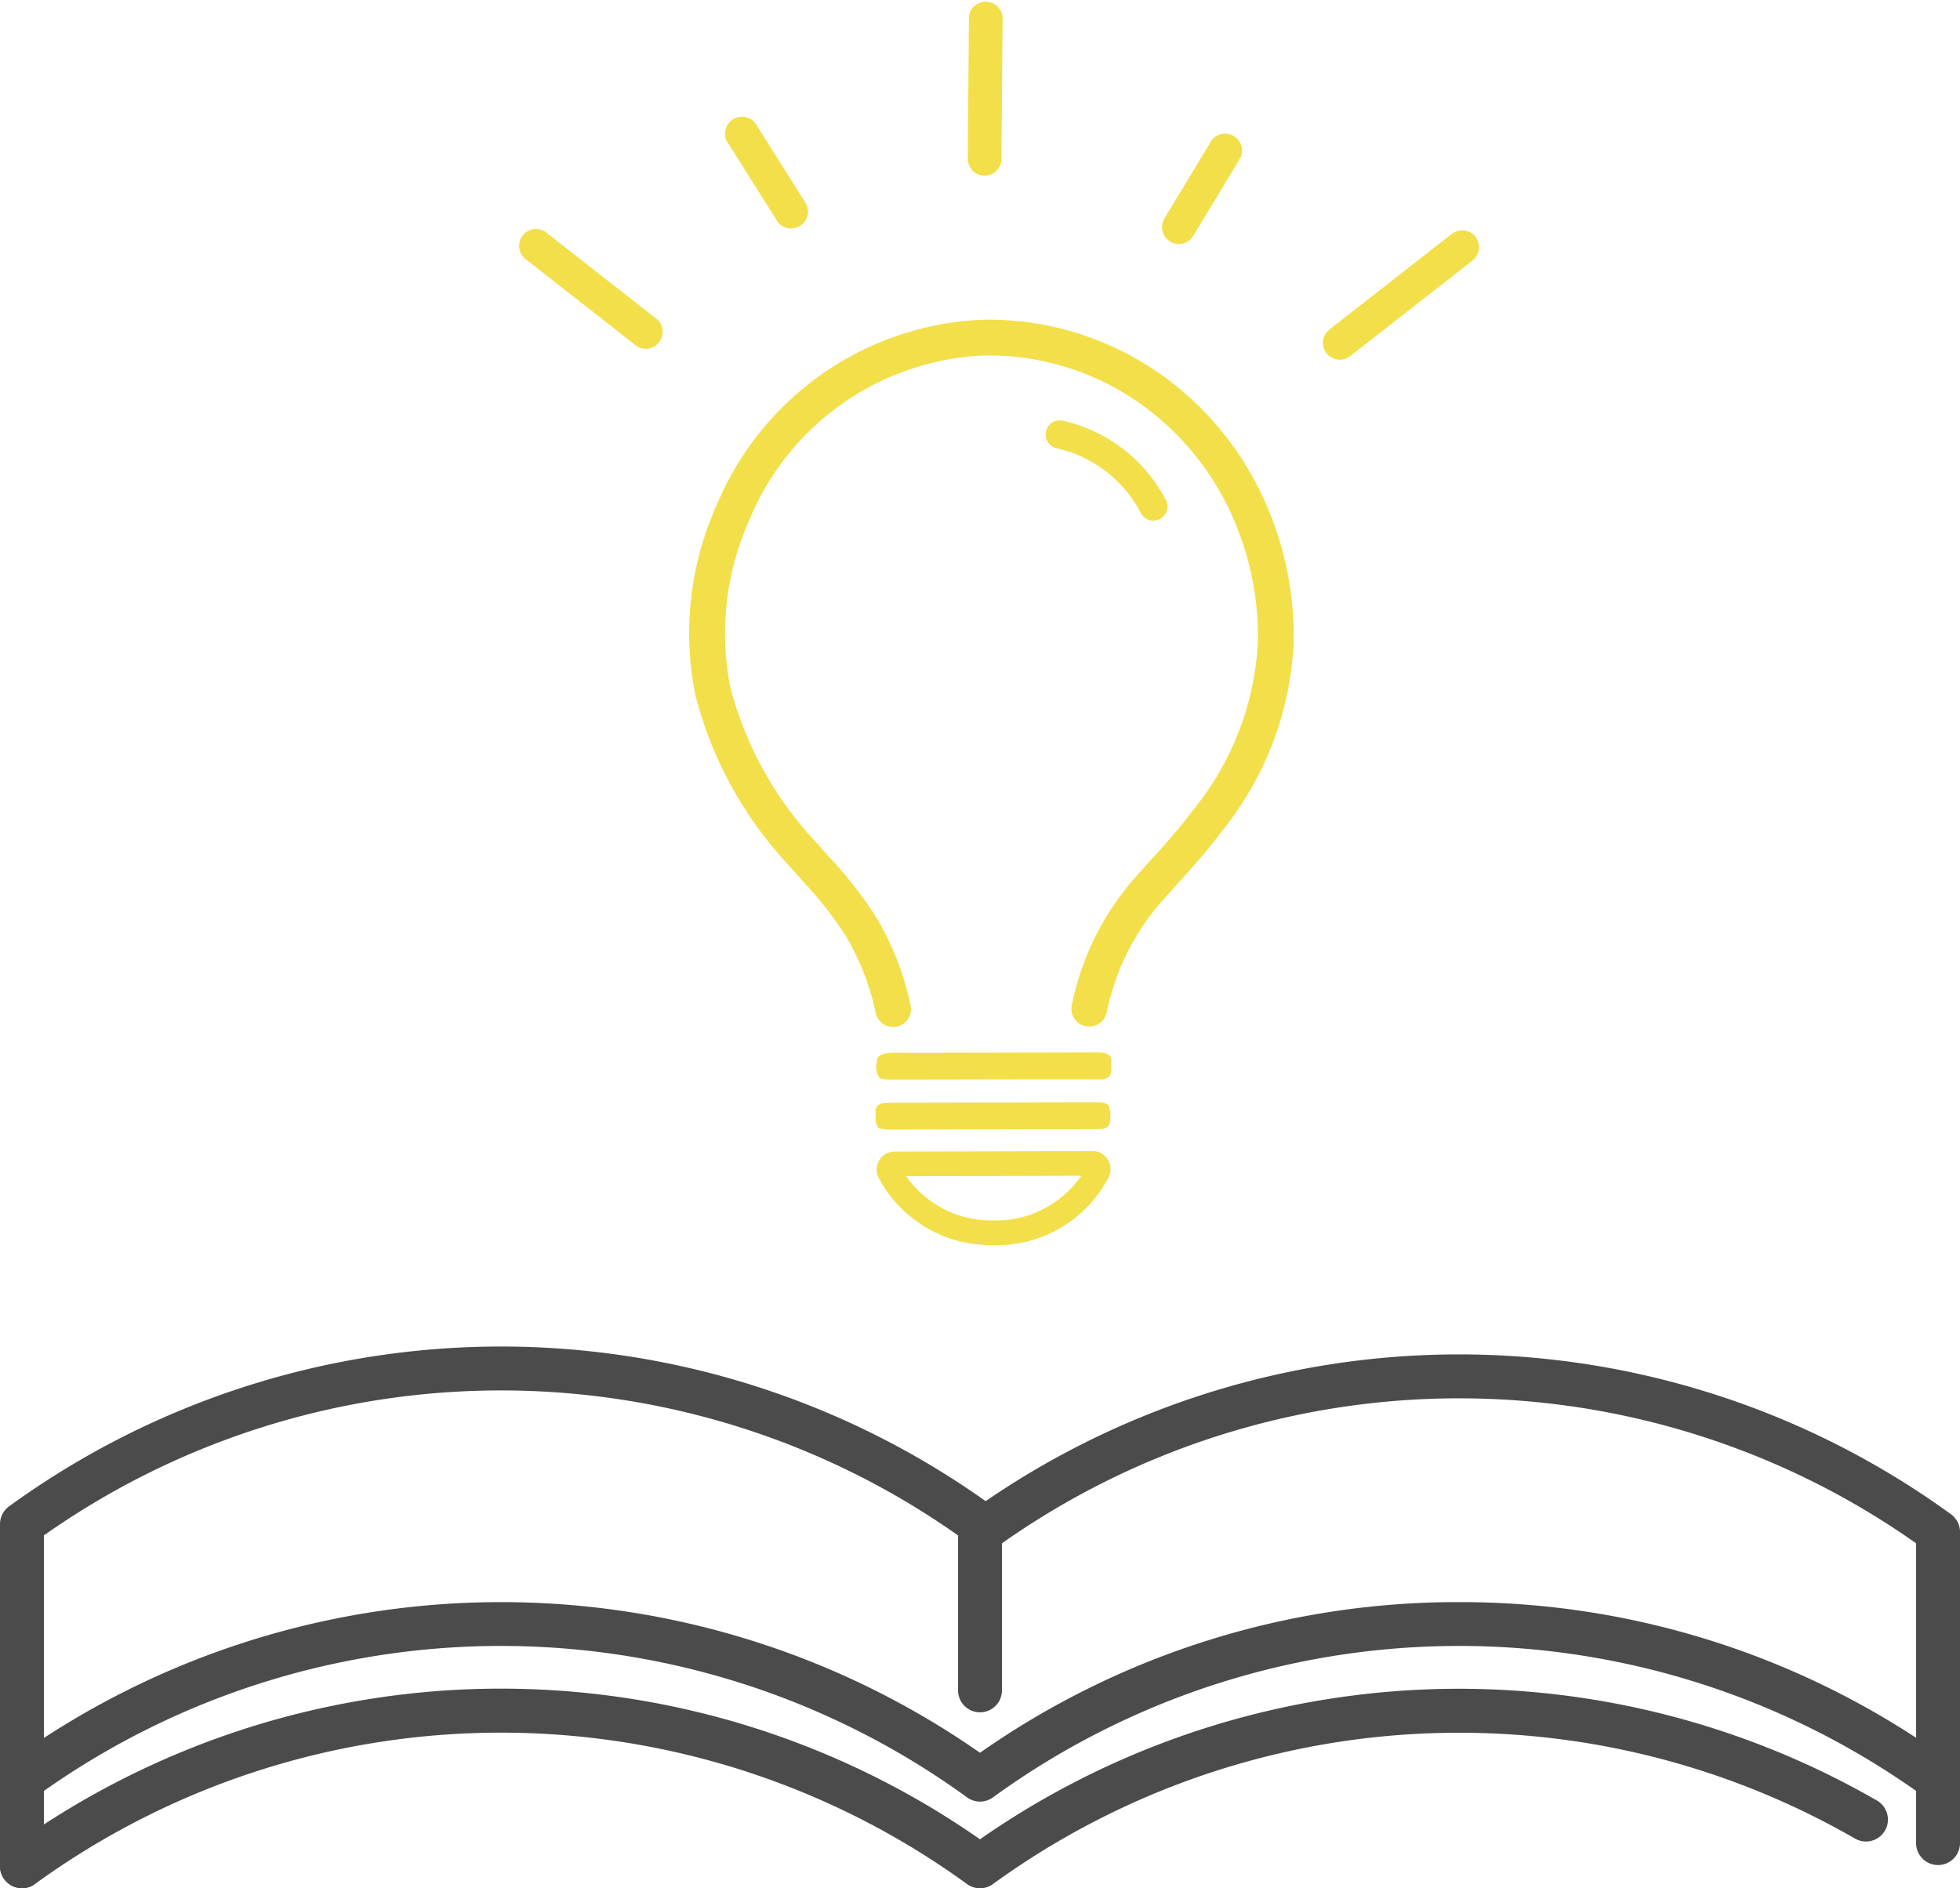
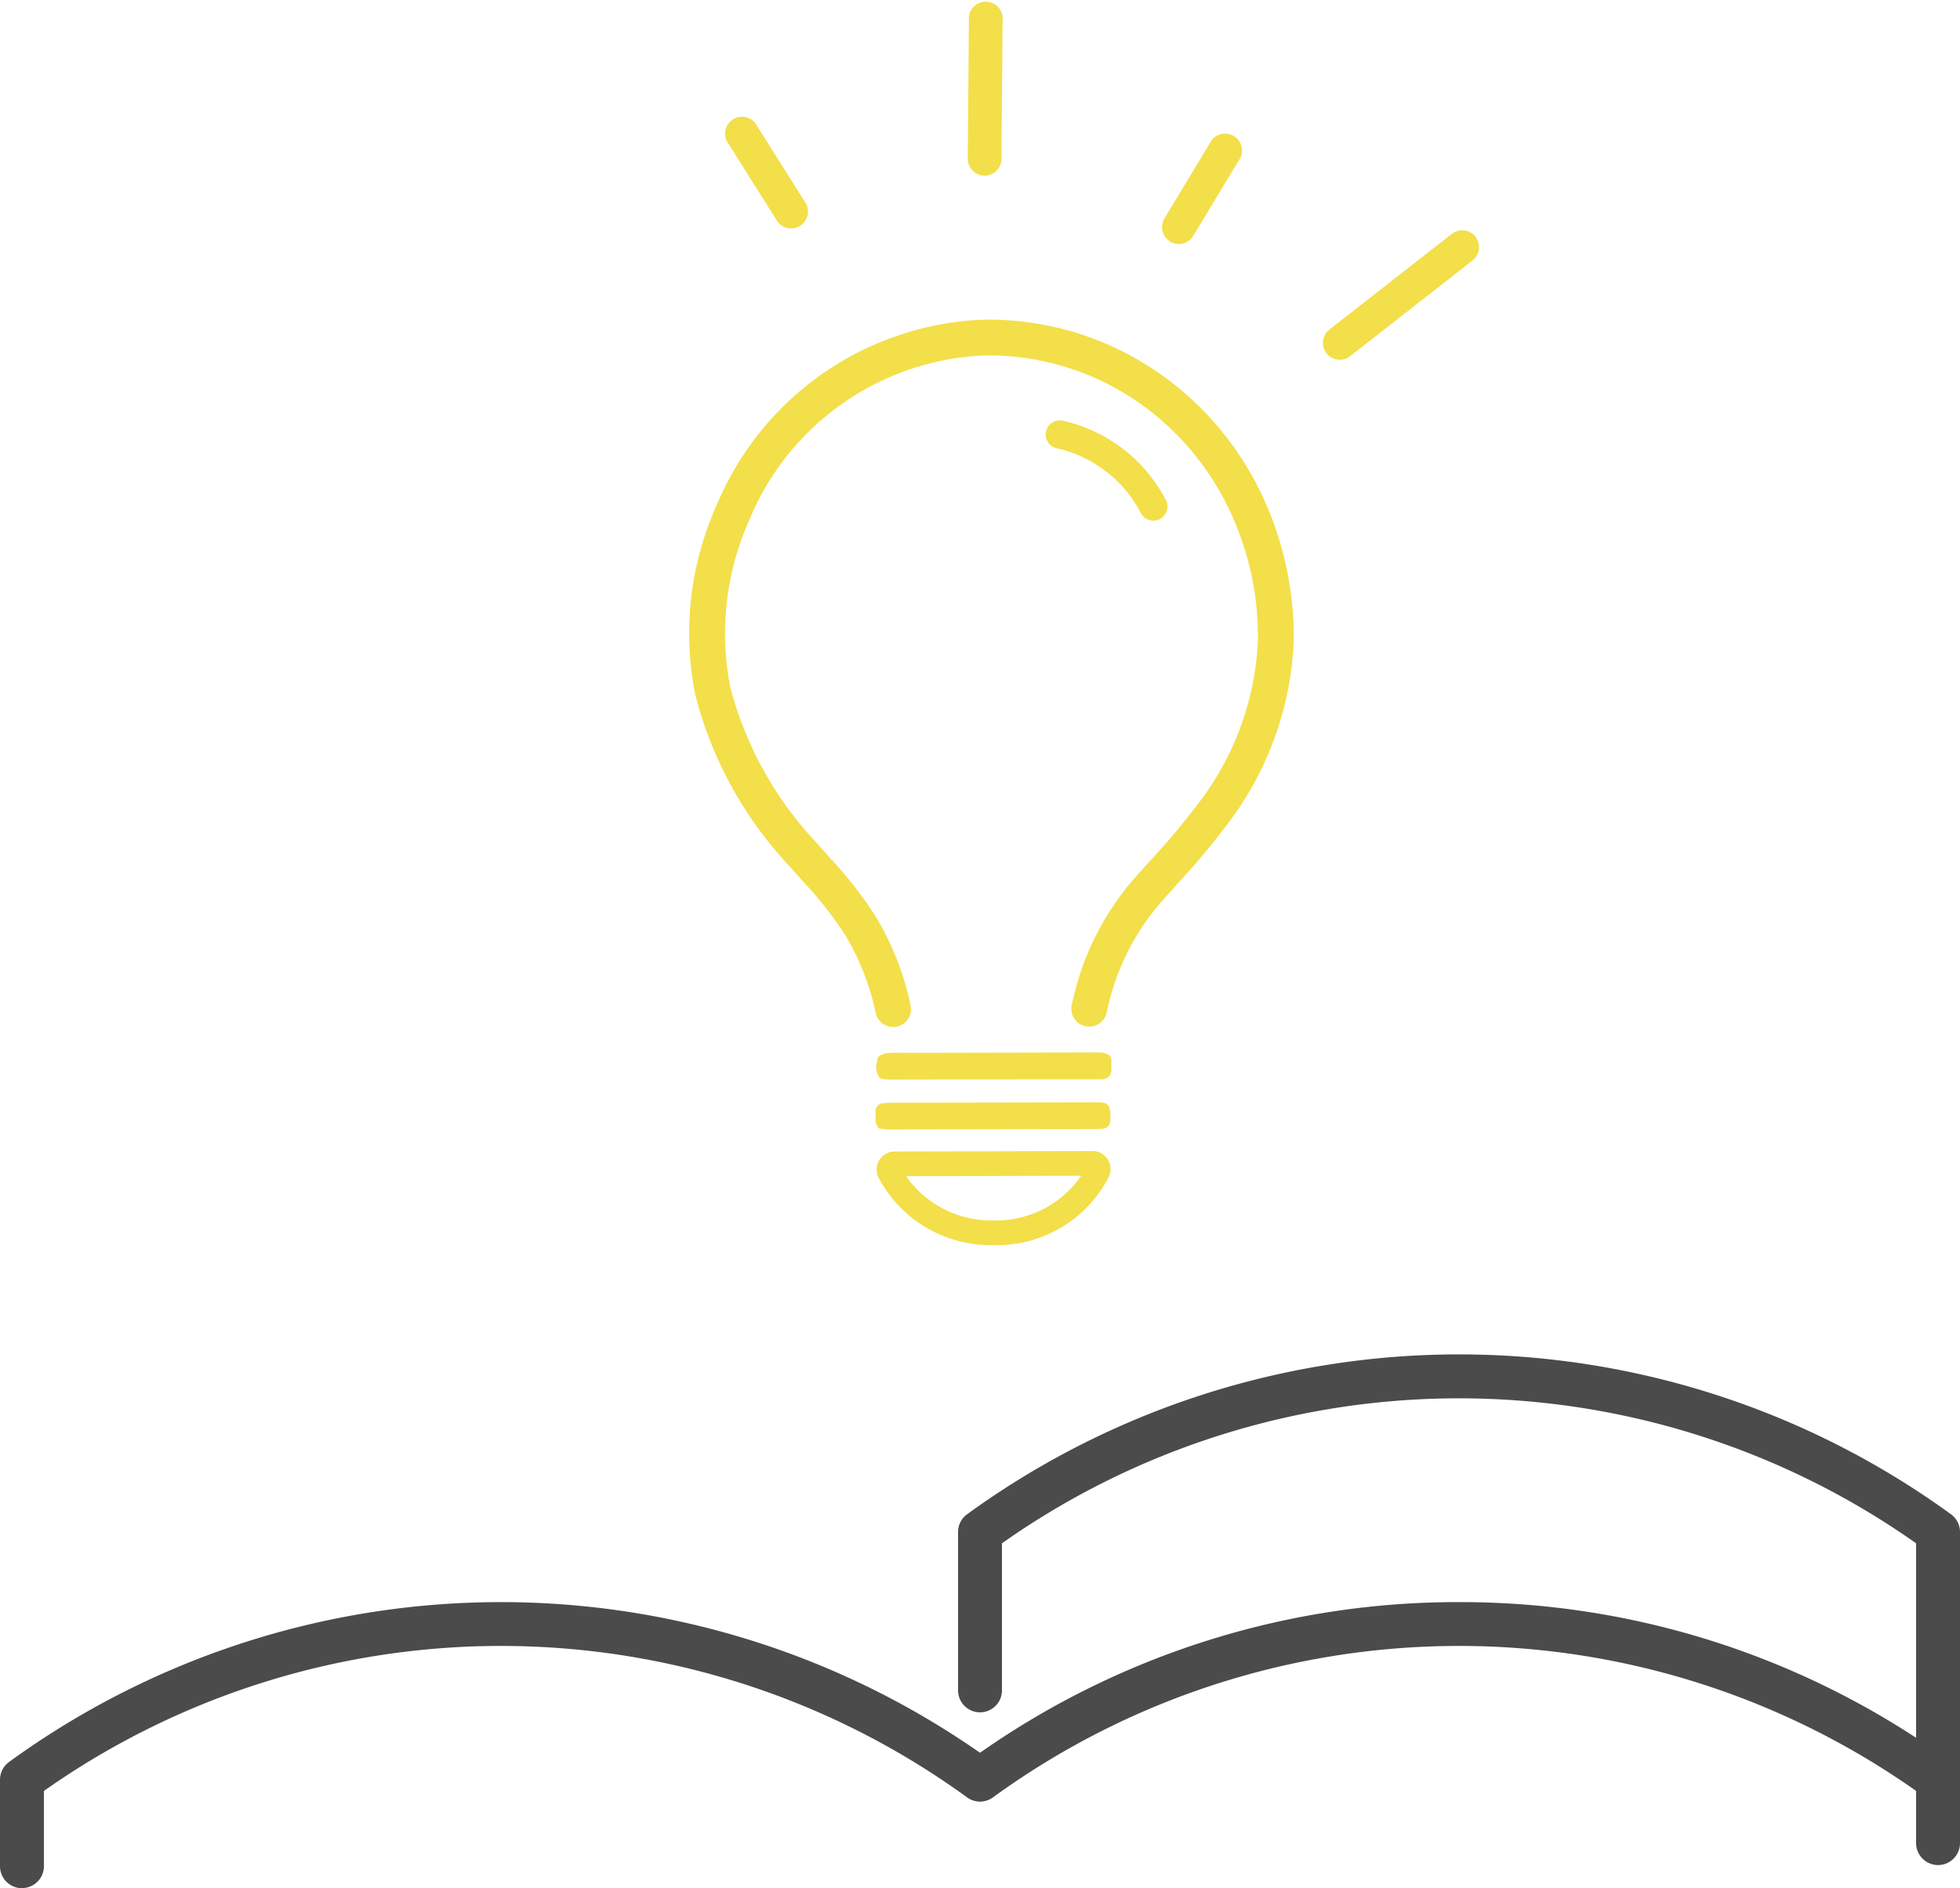
<svg xmlns="http://www.w3.org/2000/svg" id="グループ_13574" data-name="グループ 13574" width="80.981" height="78.009" viewBox="0 0 80.981 78.009">
  <path id="パス_16765" data-name="パス 16765" d="M2021.727,2227.535a.7.7,0,0,0,1.161-.768l-2.025-3.213a.7.7,0,1,0-1.16.768Z" transform="translate(-1989.583 -2218.35)" fill="#f3df49" />
  <path id="パス_16766" data-name="パス 16766" d="M2073.435,2204.152a.7.7,0,0,0,1.073-.577l.048-5.868a.7.7,0,0,0-1.392-.015l-.047,5.867a.7.7,0,0,0,.318.593" transform="translate(-2033.131 -2197.004)" fill="#f3df49" />
  <path id="パス_16767" data-name="パス 16767" d="M2116.475,2230.816a.7.7,0,0,0,.956-.235l1.95-3.228a.7.7,0,0,0-1.191-.721l-1.949,3.228a.7.7,0,0,0,.235.955" transform="translate(-2068.131 -2220.835)" fill="#f3df49" />
  <path id="パス_16768" data-name="パス 16768" d="M2158.1,2248.29a.7.7,0,0,0-.977-.125l-5.062,3.955a.7.7,0,0,0-.125.976.679.679,0,0,0,.312.228.694.694,0,0,0,.663-.1l5.063-3.955a.7.7,0,0,0,.125-.976" transform="translate(-2097.134 -2238.506)" fill="#f3df49" />
-   <path id="パス_16769" data-name="パス 16769" d="M1975.188,2248.165a.7.7,0,1,0-.851,1.1l4.529,3.55a.7.7,0,0,0,.852-1.1Z" transform="translate(-1952.551 -2238.507)" fill="#f3df49" />
  <path id="パス_16770" data-name="パス 16770" d="M2030.515,2269.9a12.32,12.32,0,0,0-6.715-2.058c-.231,0-.464.007-.693.021a12.465,12.465,0,0,0-10.644,7.645,12.9,12.9,0,0,0-.879,7.845,16.2,16.2,0,0,0,3.943,7.125c.165.191.333.379.505.574a15.52,15.52,0,0,1,1.74,2.21,10.335,10.335,0,0,1,1.261,3.219.741.741,0,0,0,.721.584.757.757,0,0,0,.155-.016.739.739,0,0,0,.568-.876,11.8,11.8,0,0,0-1.443-3.677,16.948,16.948,0,0,0-1.9-2.431c-.163-.184-.326-.368-.488-.554a14.809,14.809,0,0,1-3.615-6.473,11.438,11.438,0,0,1,.795-6.948,10.99,10.99,0,0,1,9.378-6.751c.2-.012.4-.018.6-.018a10.832,10.832,0,0,1,5.9,1.812,11.3,11.3,0,0,1,3.765,4.209,12.2,12.2,0,0,1,1.359,5.762,11.914,11.914,0,0,1-2.512,6.788,28.606,28.606,0,0,1-1.878,2.233l-.017.019c-.185.205-.37.41-.553.617a11.453,11.453,0,0,0-2.181,3.521,12.506,12.506,0,0,0-.552,1.875.738.738,0,0,0,.569.876.751.751,0,0,0,.154.016.742.742,0,0,0,.722-.585,11.03,11.03,0,0,1,.486-1.653,10.011,10.011,0,0,1,1.908-3.072q.27-.3.542-.606l.019-.021a30.15,30.15,0,0,0,1.972-2.349,13.368,13.368,0,0,0,2.8-7.642,13.686,13.686,0,0,0-1.526-6.461,12.785,12.785,0,0,0-4.259-4.759" transform="translate(-1982.854 -2254.636)" fill="#f3df49" />
  <path id="パス_16771" data-name="パス 16771" d="M2052.769,2442.26l.017.037.04.005.122.018a1.413,1.413,0,0,0,.224.024h0q4.291-.008,8.582-.021c.259,0,.423-.008.518-.107s.1-.254.092-.5c-.008-.391-.114-.493-.515-.493h0l-8.362.016a3.806,3.806,0,0,0-.5.023.327.327,0,0,0-.322.386,1.373,1.373,0,0,1,0,.177,1.5,1.5,0,0,0,.006.211.474.474,0,0,0,.068.171c.011.019.021.037.03.056" transform="translate(-2016.488 -2395.681)" fill="#f3df49" />
  <path id="パス_16772" data-name="パス 16772" d="M2062.273,2430.208a1.3,1.3,0,0,0-.3-.034l-7.254.015h-.659l-.222,0a4.727,4.727,0,0,0-.578.014c-.1.011-.386.1-.4.244,0,.043-.01.088-.017.132a.753.753,0,0,0,.088.605.183.183,0,0,0,.06.047l.042.026.033.011.086.009a2.273,2.273,0,0,0,.257.019h0l5.82-.011,1.766,0q.519,0,1.038,0a.526.526,0,0,0,.4-.114.5.5,0,0,0,.1-.379v-.051a1.66,1.66,0,0,1,0-.185.3.3,0,0,0-.263-.342" transform="translate(-2016.615 -2386.694)" fill="#f3df49" />
  <path id="パス_16773" data-name="パス 16773" d="M2061.841,2452.025h0l-8.183.02a.733.733,0,0,0-.627.352.749.749,0,0,0-.032.732,5.233,5.233,0,0,0,4.7,2.782h.037a5.2,5.2,0,0,0,4.772-2.813.751.751,0,0,0-.043-.728.735.735,0,0,0-.624-.345m-4.112,2.867a4.293,4.293,0,0,1-3.594-1.828l7.236-.018a4.277,4.277,0,0,1-3.642,1.846" transform="translate(-2016.698 -2404.471)" fill="#f3df49" />
  <path id="パス_16774" data-name="パス 16774" d="M2094.3,2293.954a.583.583,0,1,0,1.032-.542,6.369,6.369,0,0,0-4.248-3.262.583.583,0,0,0-.255,1.138,5.205,5.205,0,0,1,3.471,2.667" transform="translate(-2047.169 -2272.768)" fill="#f3df49" />
-   <path id="パス_16775" data-name="パス 16775" d="M1859.589,2513.951a.907.907,0,0,1-.907-.907v-10.371a.908.908,0,0,1,.374-.734,34.579,34.579,0,0,1,40.649,0,.907.907,0,0,1-1.066,1.468,32.764,32.764,0,0,0-38.143-.268v9.905a.907.907,0,0,1-.907.907" transform="translate(-1858.682 -2439.705)" fill="#4b4b4b" />
  <path id="パス_16776" data-name="パス 16776" d="M2111.447,2515.7a.907.907,0,0,1-.907-.907v-9.905a32.765,32.765,0,0,0-37.769,0v6.076a.907.907,0,0,1-1.814,0v-6.542a.907.907,0,0,1,.374-.734,34.578,34.578,0,0,1,40.65,0,.907.907,0,0,1,.374.734v10.371a.907.907,0,0,1-.907.907" transform="translate(-2031.373 -2441.128)" fill="#4b4b4b" />
-   <path id="パス_16777" data-name="パス 16777" d="M1859.589,2579.375a.907.907,0,0,1-.534-1.641,34.579,34.579,0,0,1,40.116-.38,34.6,34.6,0,0,1,37.06-1.6.907.907,0,1,1-.907,1.571,32.788,32.788,0,0,0-35.62,1.881.907.907,0,0,1-1.066,0,32.766,32.766,0,0,0-38.517,0,.9.9,0,0,1-.532.173" transform="translate(-1858.681 -2501.366)" fill="#4b4b4b" />
  <path id="パス_16778" data-name="パス 16778" d="M1859.589,2563.781a.907.907,0,0,1-.907-.907V2559.3a.907.907,0,0,1,.374-.734,34.578,34.578,0,0,1,40.116-.38,34.353,34.353,0,0,1,19.792-6.224h0a34.365,34.365,0,0,1,20.325,6.6.907.907,0,0,1,.374.734v2.622a.907.907,0,0,1-1.814,0v-2.156a32.765,32.765,0,0,0-38.143.268.907.907,0,0,1-1.066,0,32.765,32.765,0,0,0-38.143-.268v3.108a.907.907,0,0,1-.907.907" transform="translate(-1858.682 -2485.772)" fill="#4b4b4b" />
</svg>